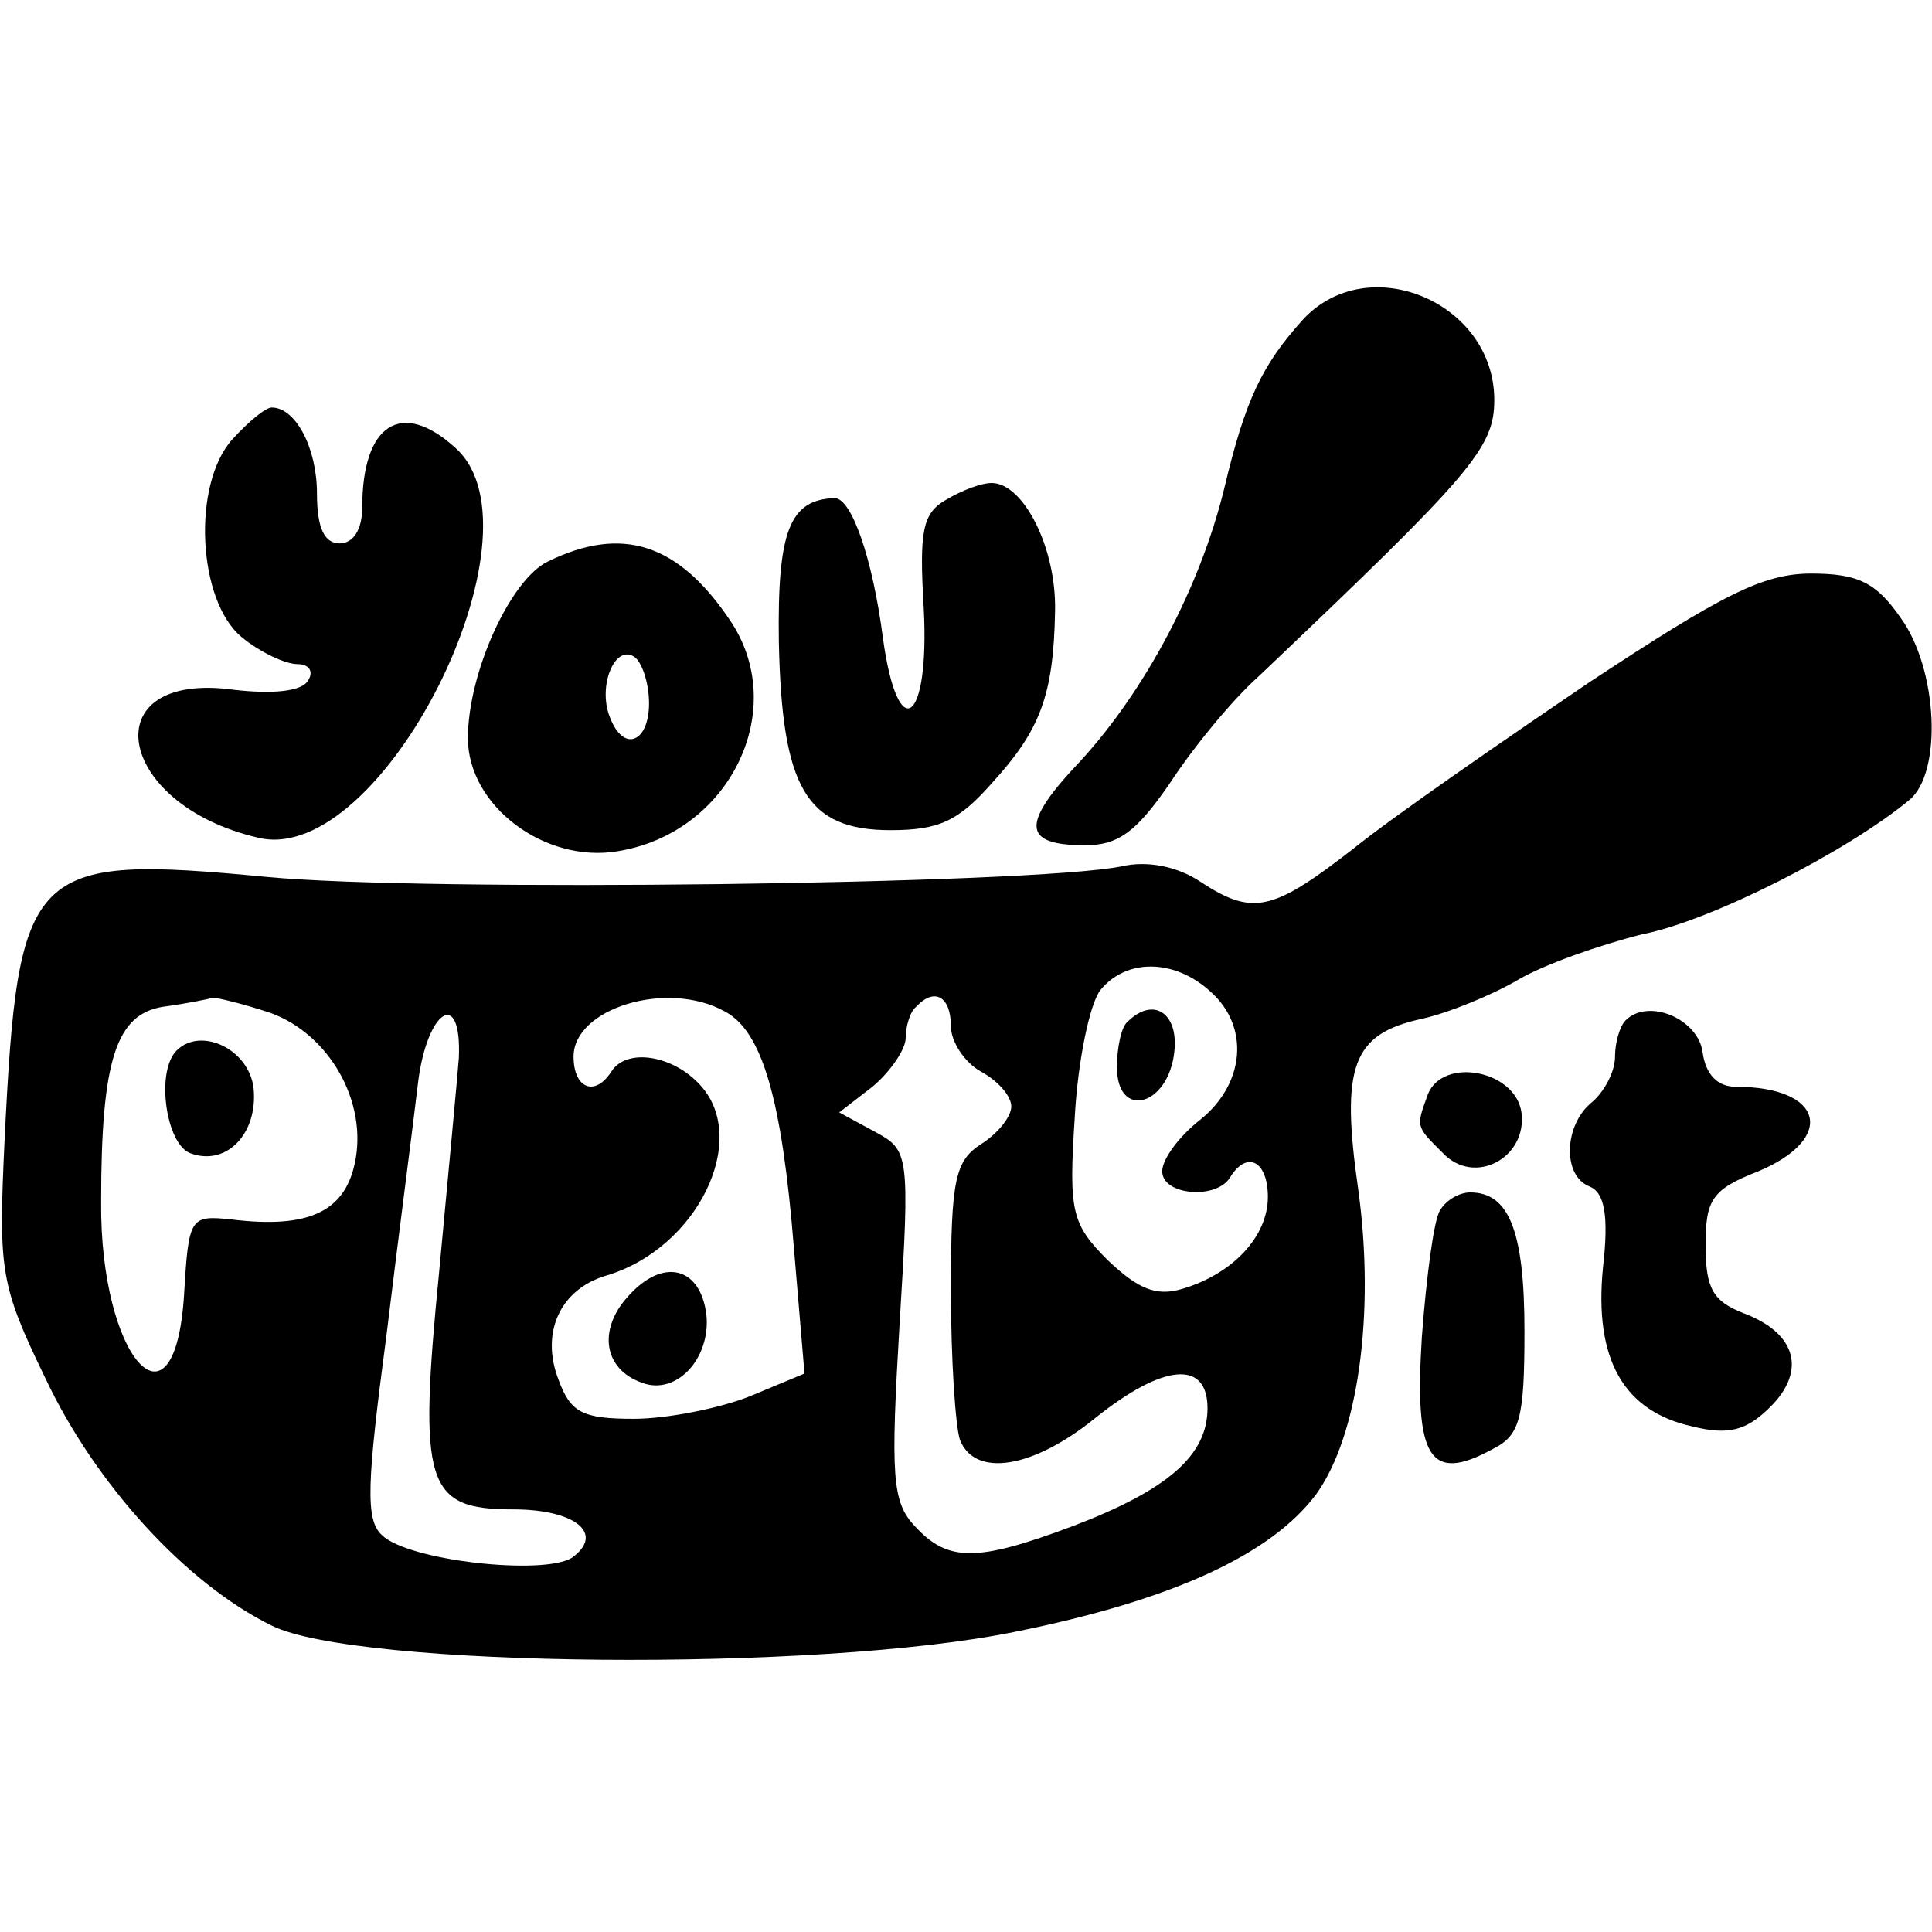
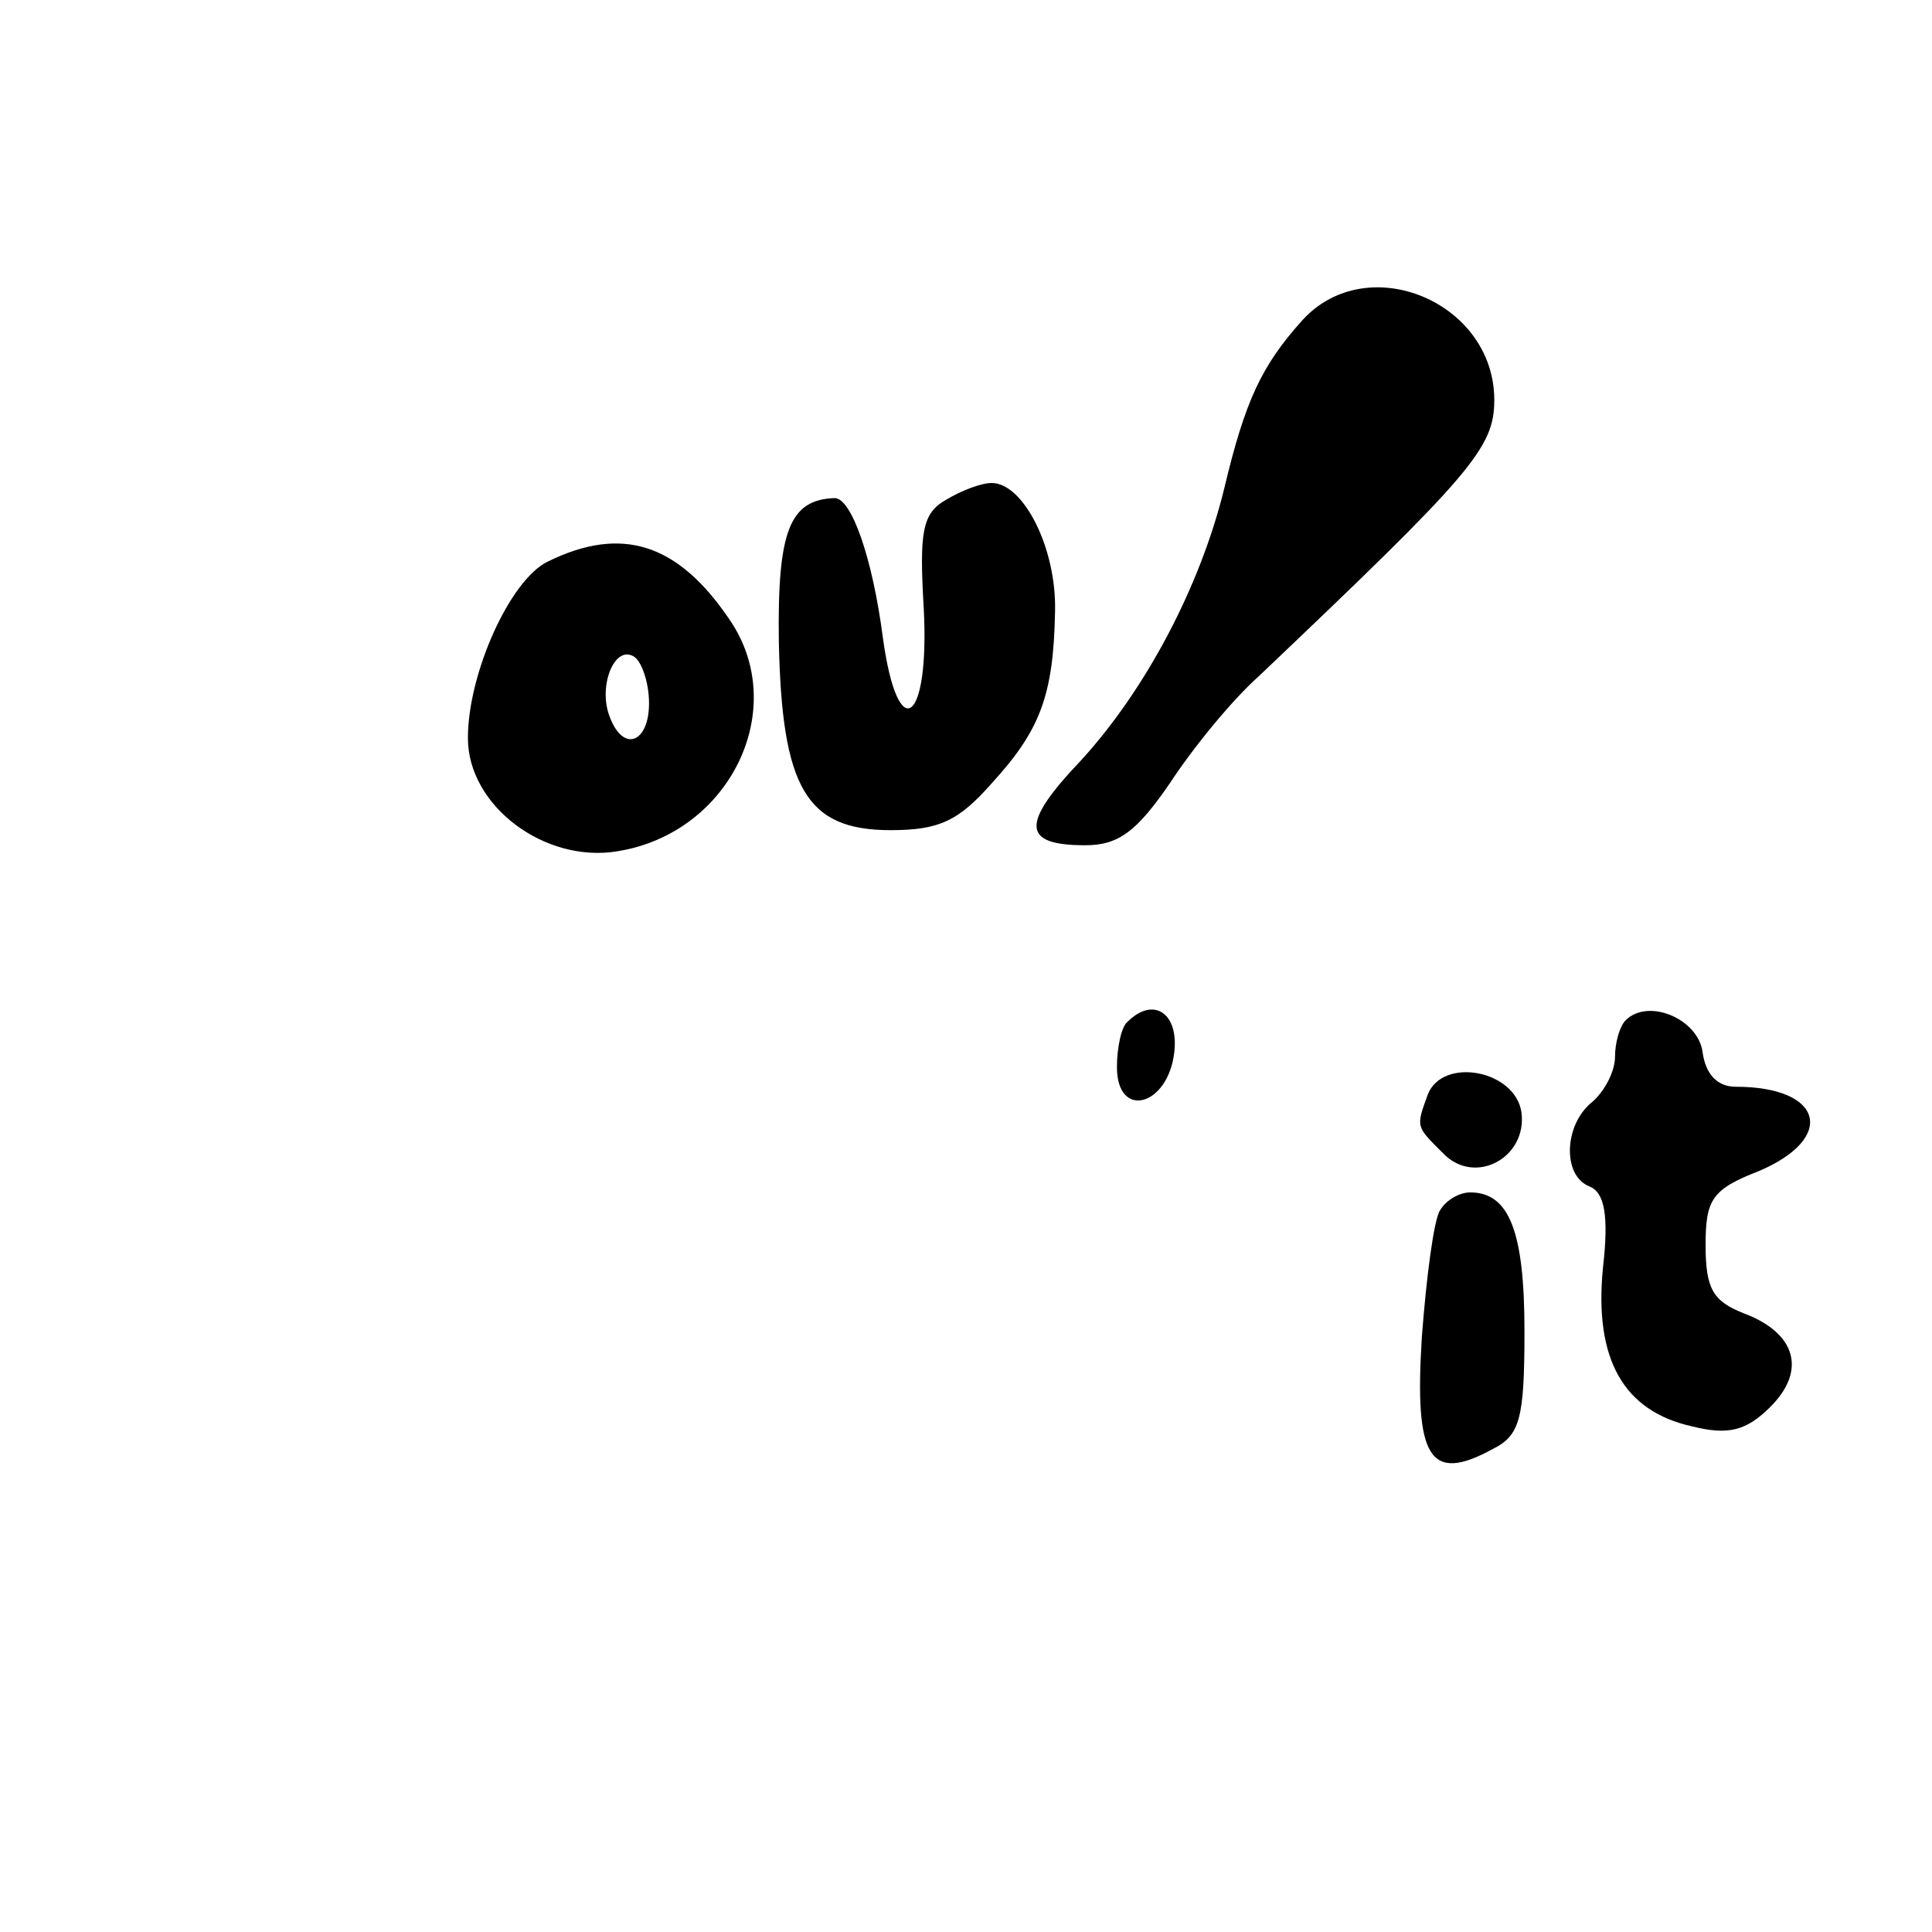
<svg xmlns="http://www.w3.org/2000/svg" version="1.0" width="128pt" height="128pt" viewBox="0 0 128 128" preserveAspectRatio="xMidYMid meet">
  <g transform="translate(0,128) scale(0.1,-0.1)" fill="#000000" stroke="none">
    <path d="M863 1068 c-27 -30 -38 -53 -52 -112 -16 -65 -52 -133 -95 -180 -40 -42 -39 -56 3 -56 22 0 34 9 56 41 15 23 41 55 59 71 141 134 156 151 156 183 0 65 -84 100 -127 53z" />
-     <path d="M154 989 c-27 -30 -23 -107 6 -131 12 -10 29 -18 37 -18 8 0 11 -5 7 -11 -4 -7 -23 -9 -49 -6 -94 13 -79 -76 16 -98 82 -20 193 202 131 258 -36 33 -62 16 -62 -39 0 -15 -6 -24 -15 -24 -10 0 -15 10 -15 33 0 30 -14 57 -30 57 -4 0 -15 -9 -26 -21z" />
    <path d="M627 949 c-16 -9 -18 -21 -15 -72 4 -76 -17 -92 -27 -20 -7 54 -21 93 -32 93 -30 -1 -38 -22 -37 -95 2 -97 18 -125 74 -125 32 0 45 6 67 31 32 35 41 58 42 114 1 42 -21 85 -42 85 -7 0 -20 -5 -30 -11z" />
    <path d="M363 908 c-25 -12 -53 -74 -53 -117 0 -45 51 -83 99 -75 75 12 115 95 74 154 -34 50 -71 62 -120 38z m67 -94 c0 -26 -17 -33 -26 -9 -8 20 3 48 16 40 5 -3 10 -17 10 -31z" />
-     <path d="M1053 828 c-59 -40 -130 -89 -156 -110 -54 -42 -67 -45 -102 -22 -15 10 -35 14 -52 10 -60 -12 -462 -17 -566 -7 -158 15 -165 8 -174 -175 -4 -86 -3 -95 27 -157 33 -70 93 -136 150 -164 56 -28 362 -31 493 -4 104 21 169 51 199 91 28 39 39 120 28 201 -12 83 -4 104 42 114 18 4 47 16 64 26 17 10 54 23 82 30 46 9 136 55 177 89 22 18 19 87 -6 121 -16 23 -28 29 -59 29 -32 0 -59 -14 -147 -72z m-251 -205 c26 -23 23 -61 -7 -85 -14 -11 -25 -26 -25 -34 0 -16 36 -19 45 -4 11 18 25 11 25 -13 0 -26 -23 -51 -57 -61 -17 -5 -29 0 -49 19 -24 24 -26 32 -22 94 2 38 10 76 17 85 17 21 49 21 73 -1z m-623 -14 c39 -14 65 -59 56 -100 -7 -32 -31 -43 -81 -37 -28 3 -29 2 -32 -49 -6 -99 -56 -43 -55 61 0 94 10 124 41 129 15 2 30 5 33 6 3 0 20 -4 38 -10z m301 1 c25 -13 38 -58 46 -157 l7 -83 -36 -15 c-20 -8 -55 -15 -77 -15 -34 0 -42 4 -50 26 -12 31 1 60 32 69 60 18 95 90 62 126 -18 20 -49 25 -59 9 -11 -17 -25 -11 -25 10 0 32 62 51 100 30z m150 -10 c0 -10 9 -24 20 -30 11 -6 20 -16 20 -23 0 -7 -9 -18 -20 -25 -17 -11 -20 -23 -20 -96 0 -47 3 -91 6 -100 10 -25 48 -19 89 14 46 37 75 39 75 7 0 -31 -26 -54 -89 -78 -64 -24 -83 -24 -105 0 -15 16 -16 33 -10 134 7 113 6 115 -16 127 l-24 13 22 17 c12 10 22 25 22 32 0 8 3 18 7 21 12 13 23 7 23 -13z m-326 -21 c-1 -13 -7 -77 -13 -141 -14 -142 -9 -158 49 -158 41 0 61 -16 39 -32 -19 -12 -109 -2 -126 15 -11 10 -10 34 3 132 8 66 18 142 21 168 6 48 29 63 27 16z" />
    <path d="M747 603 c-4 -3 -7 -17 -7 -30 0 -35 34 -26 38 10 3 26 -14 37 -31 20z" />
-     <path d="M117 584 c-14 -14 -7 -62 9 -68 24 -9 45 13 42 43 -3 26 -35 41 -51 25z" />
-     <path d="M416 421 c-20 -22 -16 -48 9 -57 23 -9 46 16 43 45 -4 32 -29 38 -52 12z" />
    <path d="M1077 604 c-4 -4 -7 -15 -7 -24 0 -10 -7 -23 -15 -30 -19 -15 -20 -49 -2 -56 10 -4 13 -19 9 -54 -6 -61 14 -95 59 -105 24 -6 36 -3 52 13 24 24 17 49 -18 62 -20 8 -25 16 -25 45 0 30 4 37 35 49 52 22 43 56 -15 56 -12 0 -20 8 -22 23 -3 22 -36 36 -51 21z" />
    <path d="M946 555 c-8 -22 -8 -21 10 -39 21 -22 56 -3 52 27 -4 28 -52 37 -62 12z" />
    <path d="M954 478 c-4 -6 -9 -44 -12 -84 -5 -80 5 -97 47 -74 18 9 21 20 21 78 0 66 -10 92 -36 92 -7 0 -16 -5 -20 -12z" />
  </g>
</svg>